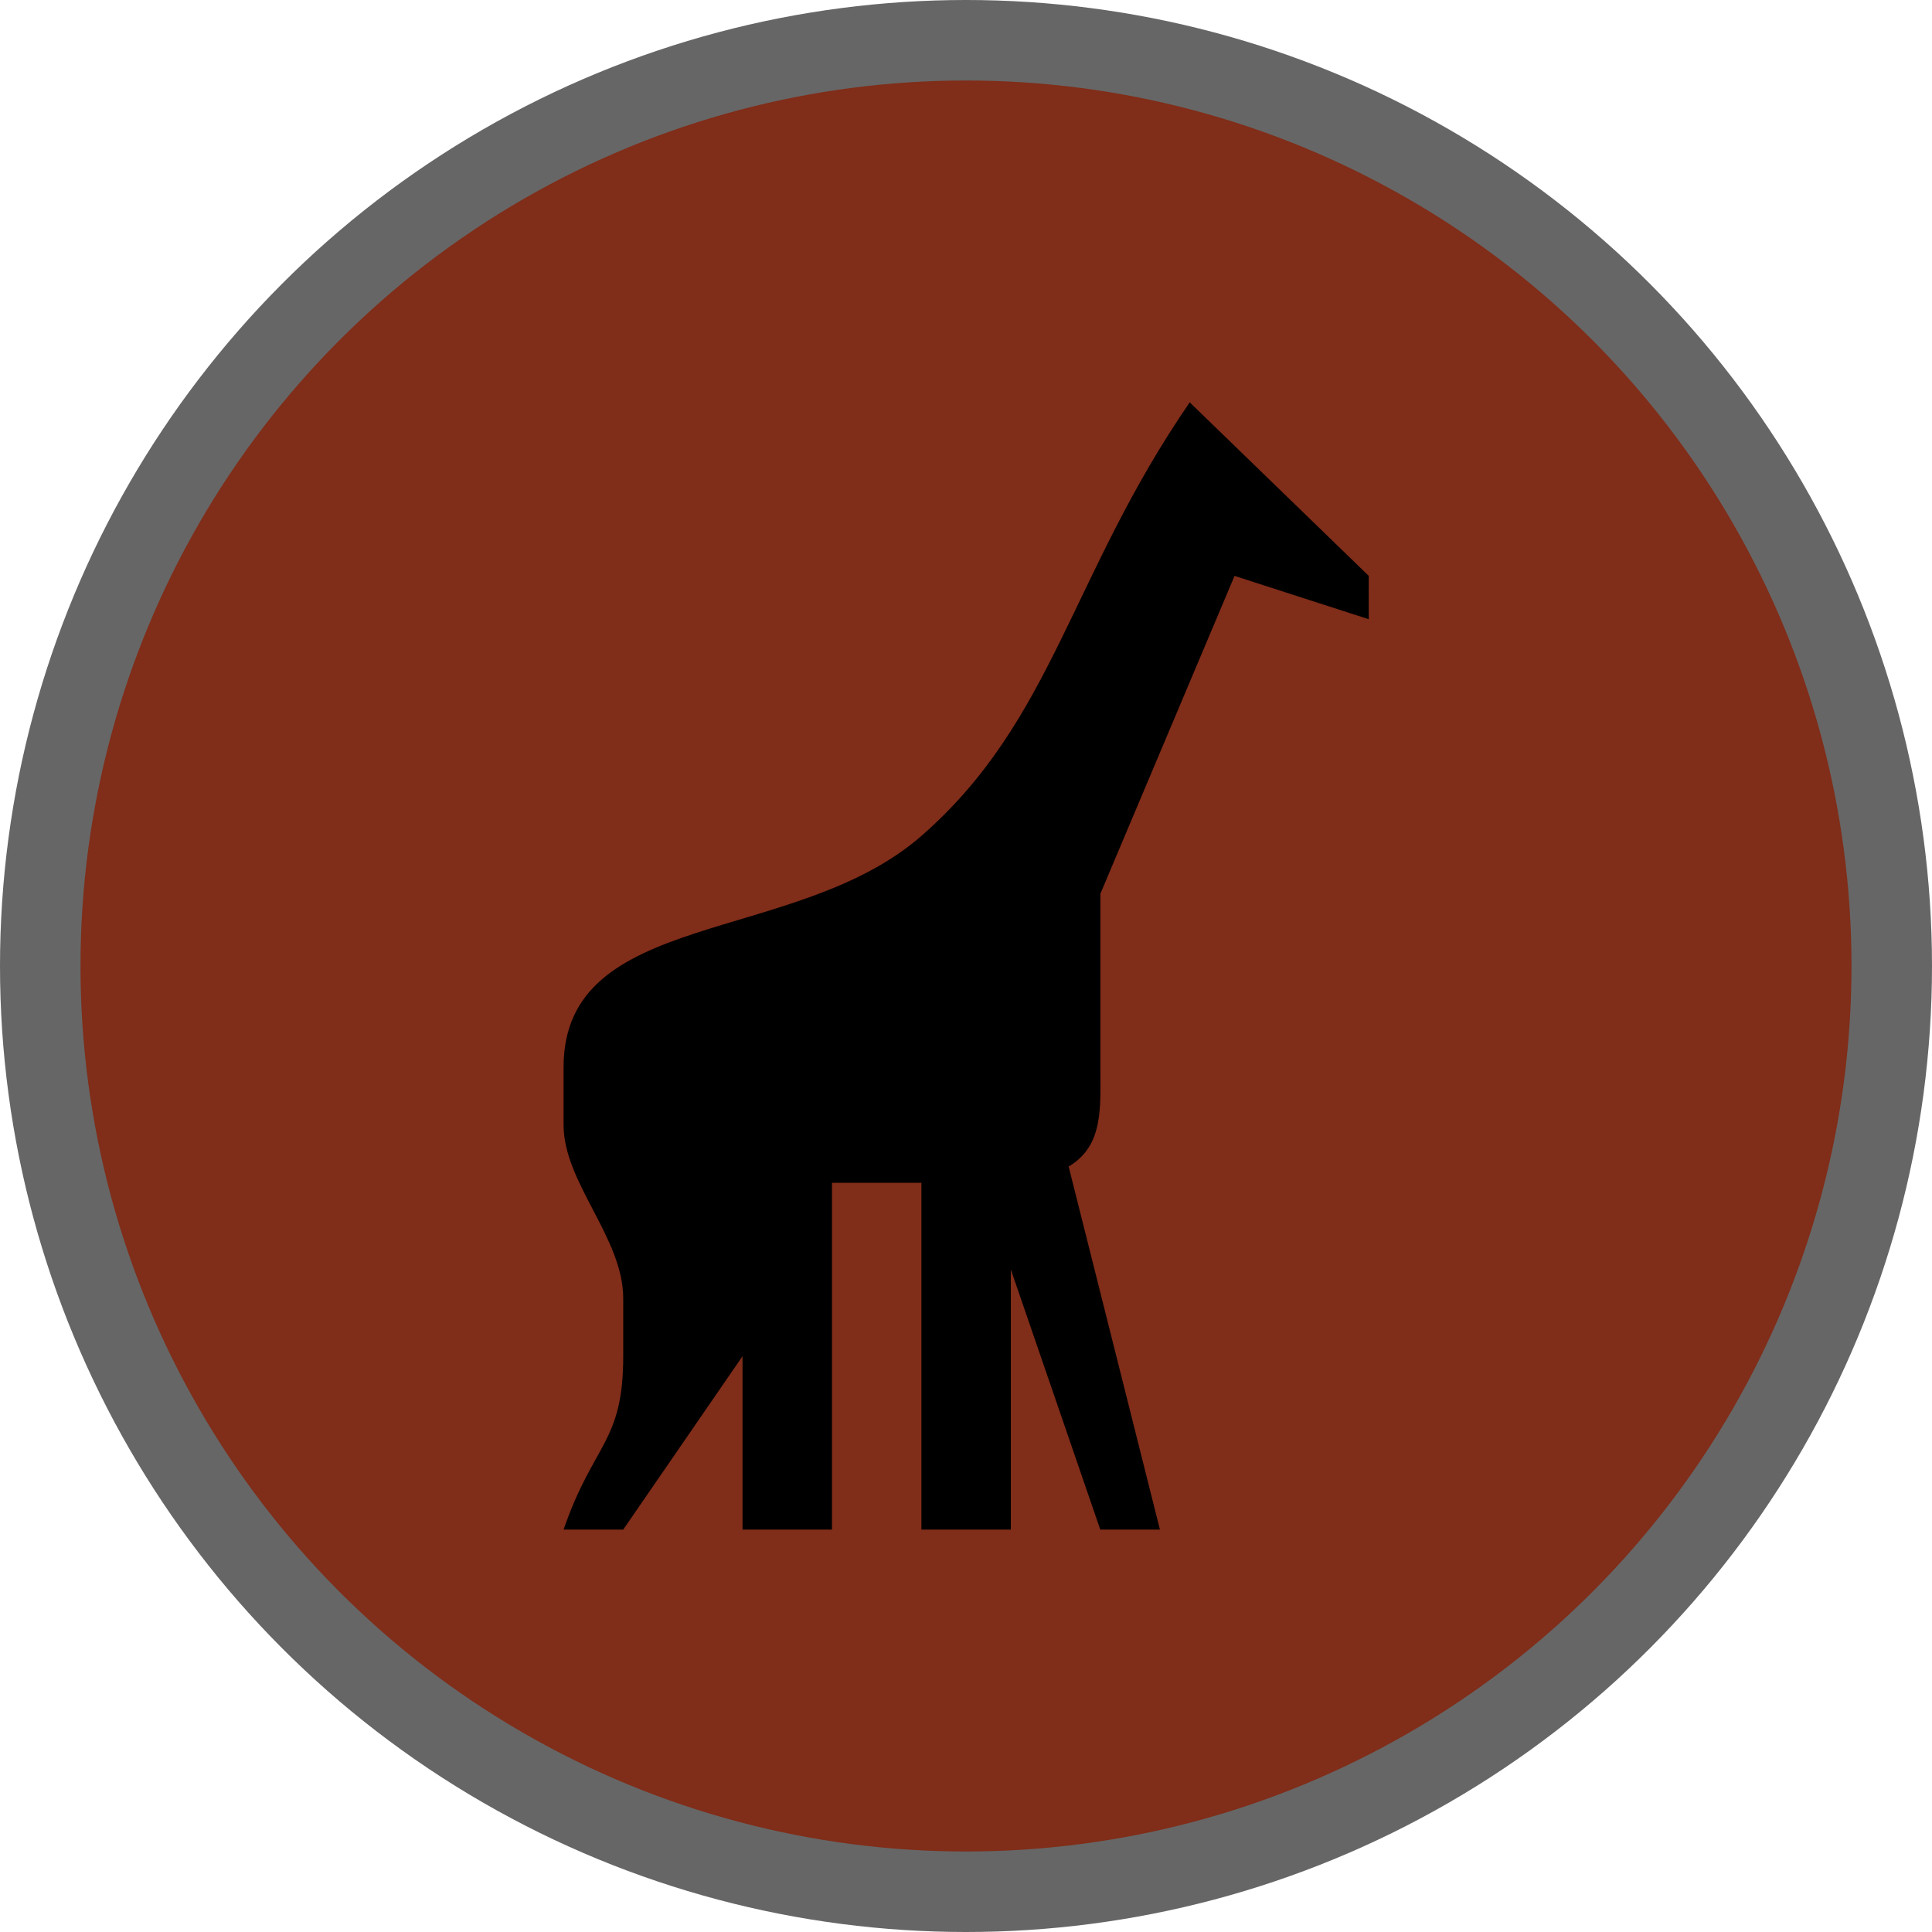
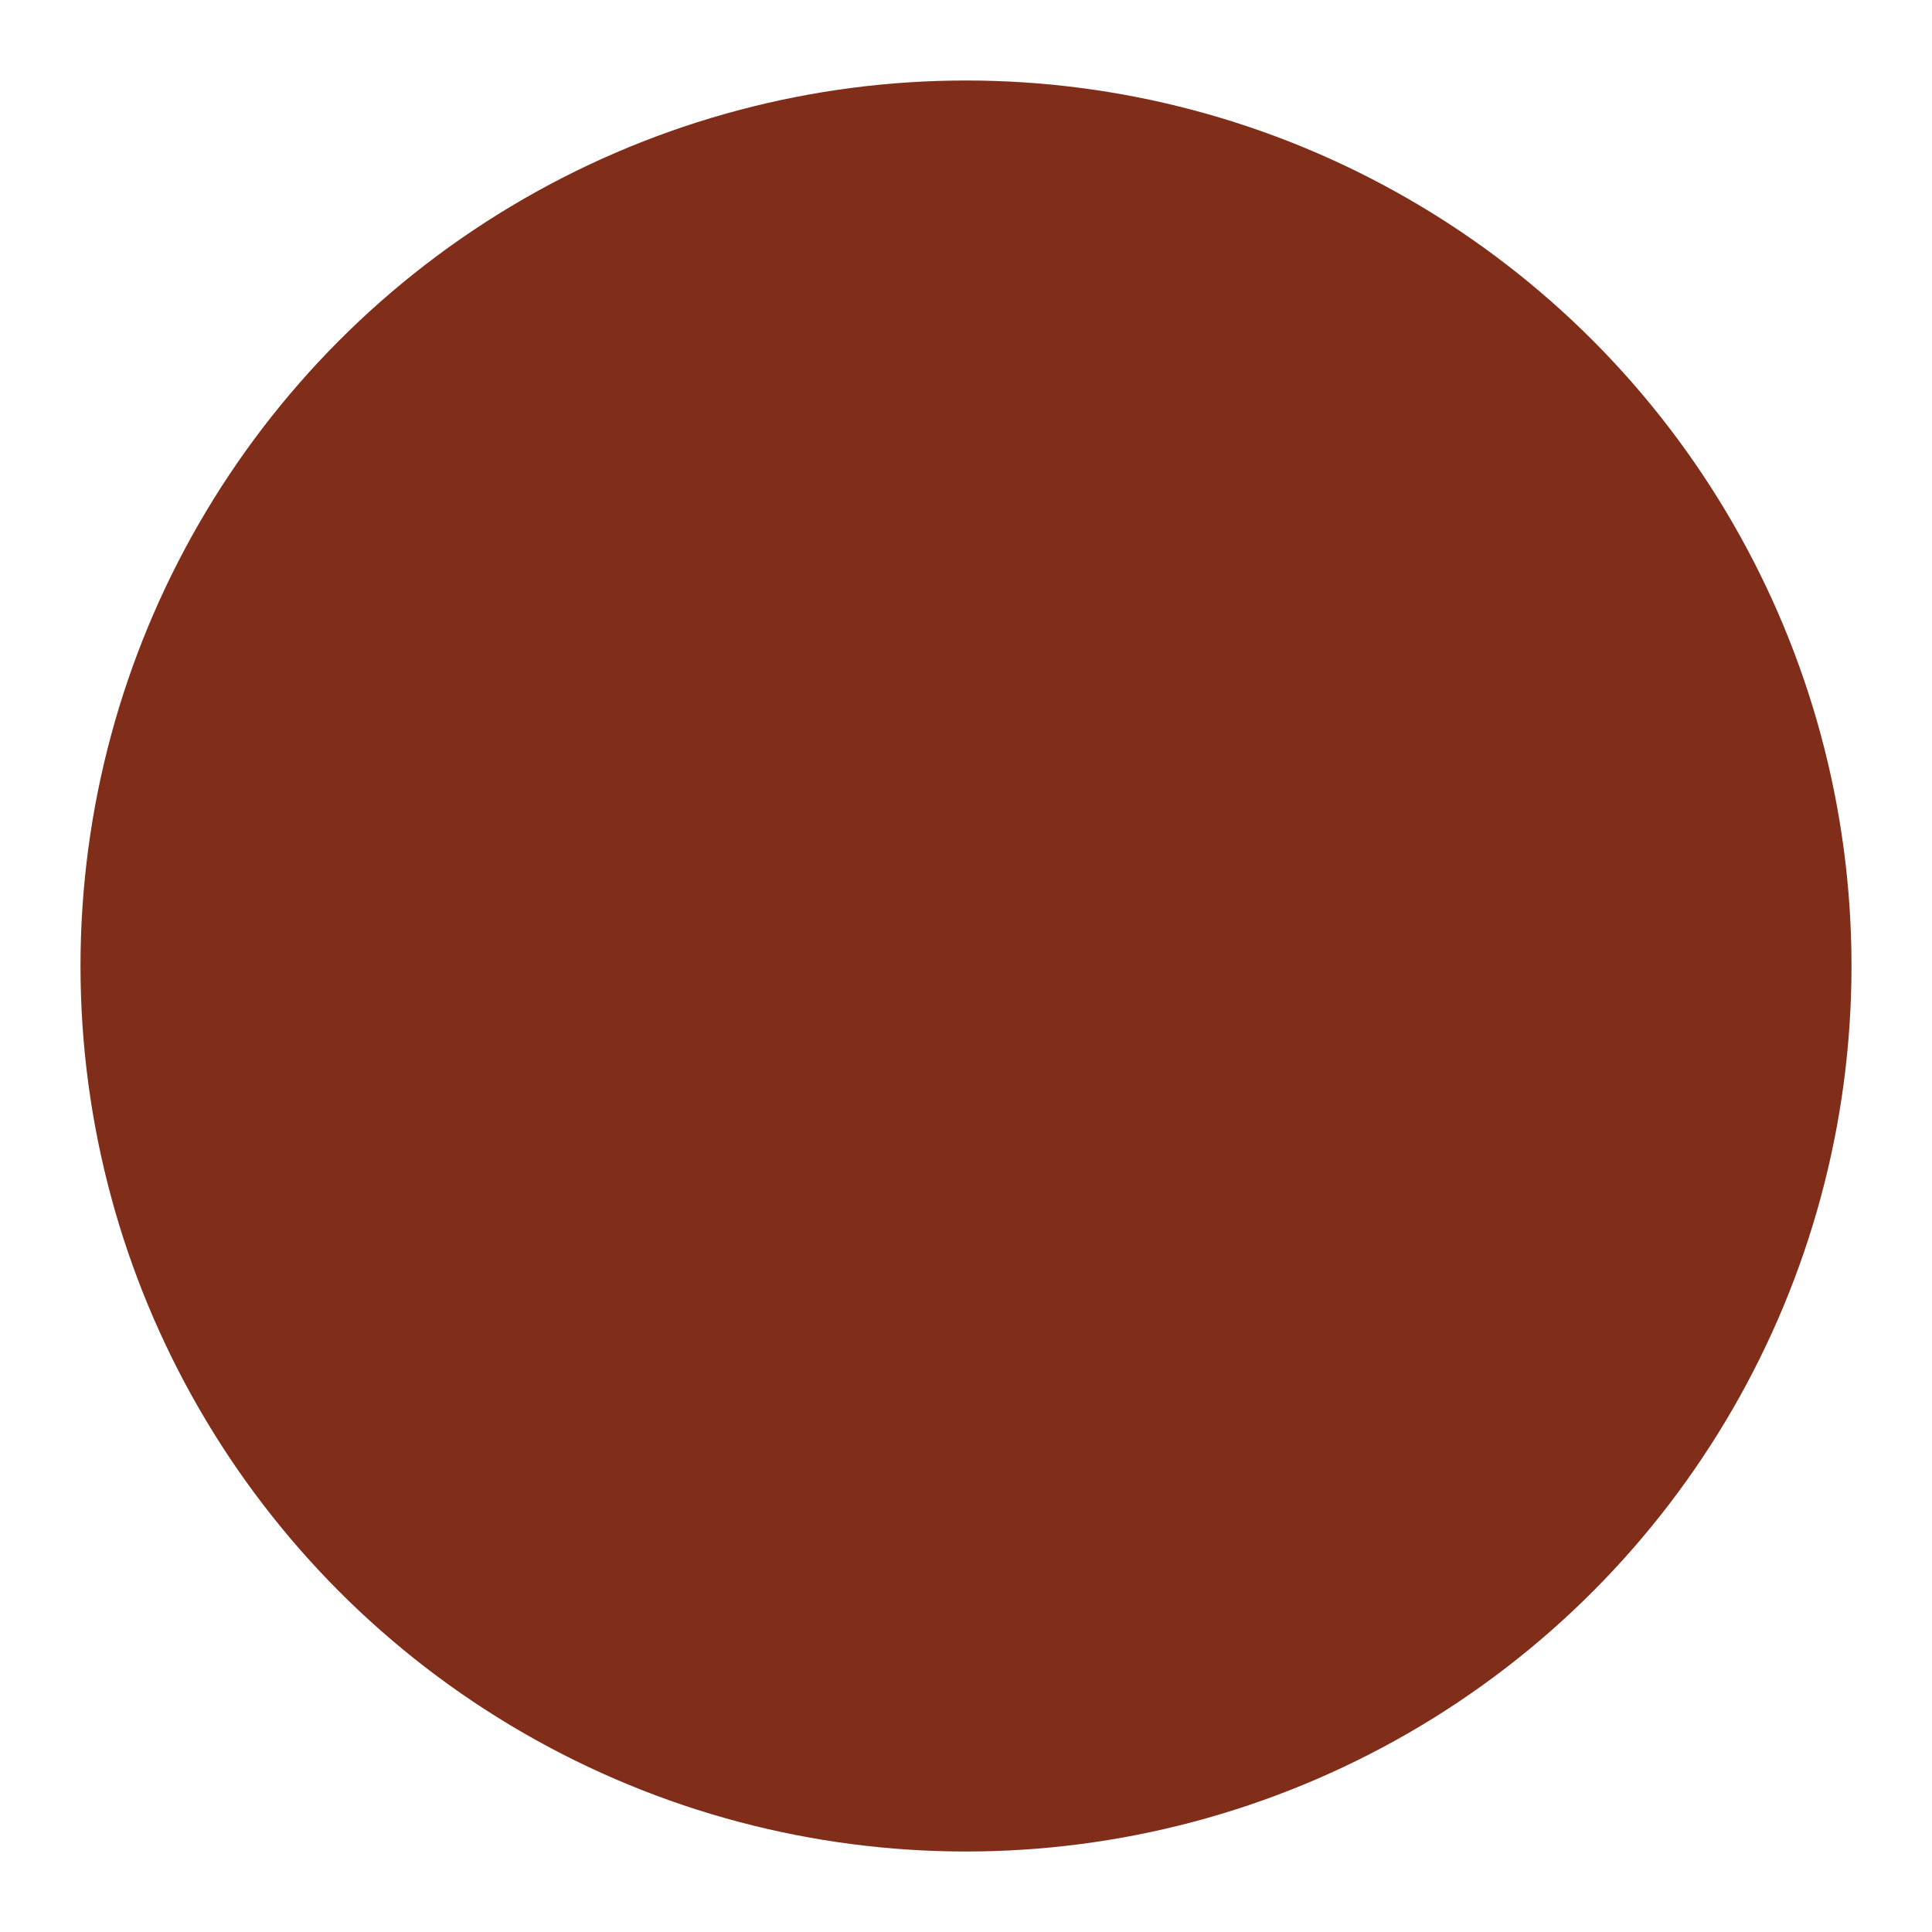
<svg xmlns="http://www.w3.org/2000/svg" height="18" viewBox="0 0 24 24" width="18">
  <g fill="none">
-     <circle cx="12" cy="12" fill="#000" opacity=".6" r="12" />
    <circle cx="12" cy="12" fill="#802D19" r="11" />
-     <path d="m14.778 5c-1.482 2.154-1.692 3.952-3.333 5.385-1.568 1.368-4.444.898-4.444 2.872v.718c0 .718.741 1.401.741 2.154v.718c0 1.077-.37 1.077-.741 2.154h.741l1.482-2.154v2.154h1.111v-4.308h1.111v4.308h1.111v-3.231l1.111 3.231h.741l-1.134-4.51c.437-.258.394-.736.394-1.234v-2.154l1.667-3.949 1.667.538c0-.051-.001-.498 0-.538 0 0-.271-.262-.37-.359l-1.852-1.795z" fill="#000" />
  </g>
</svg>